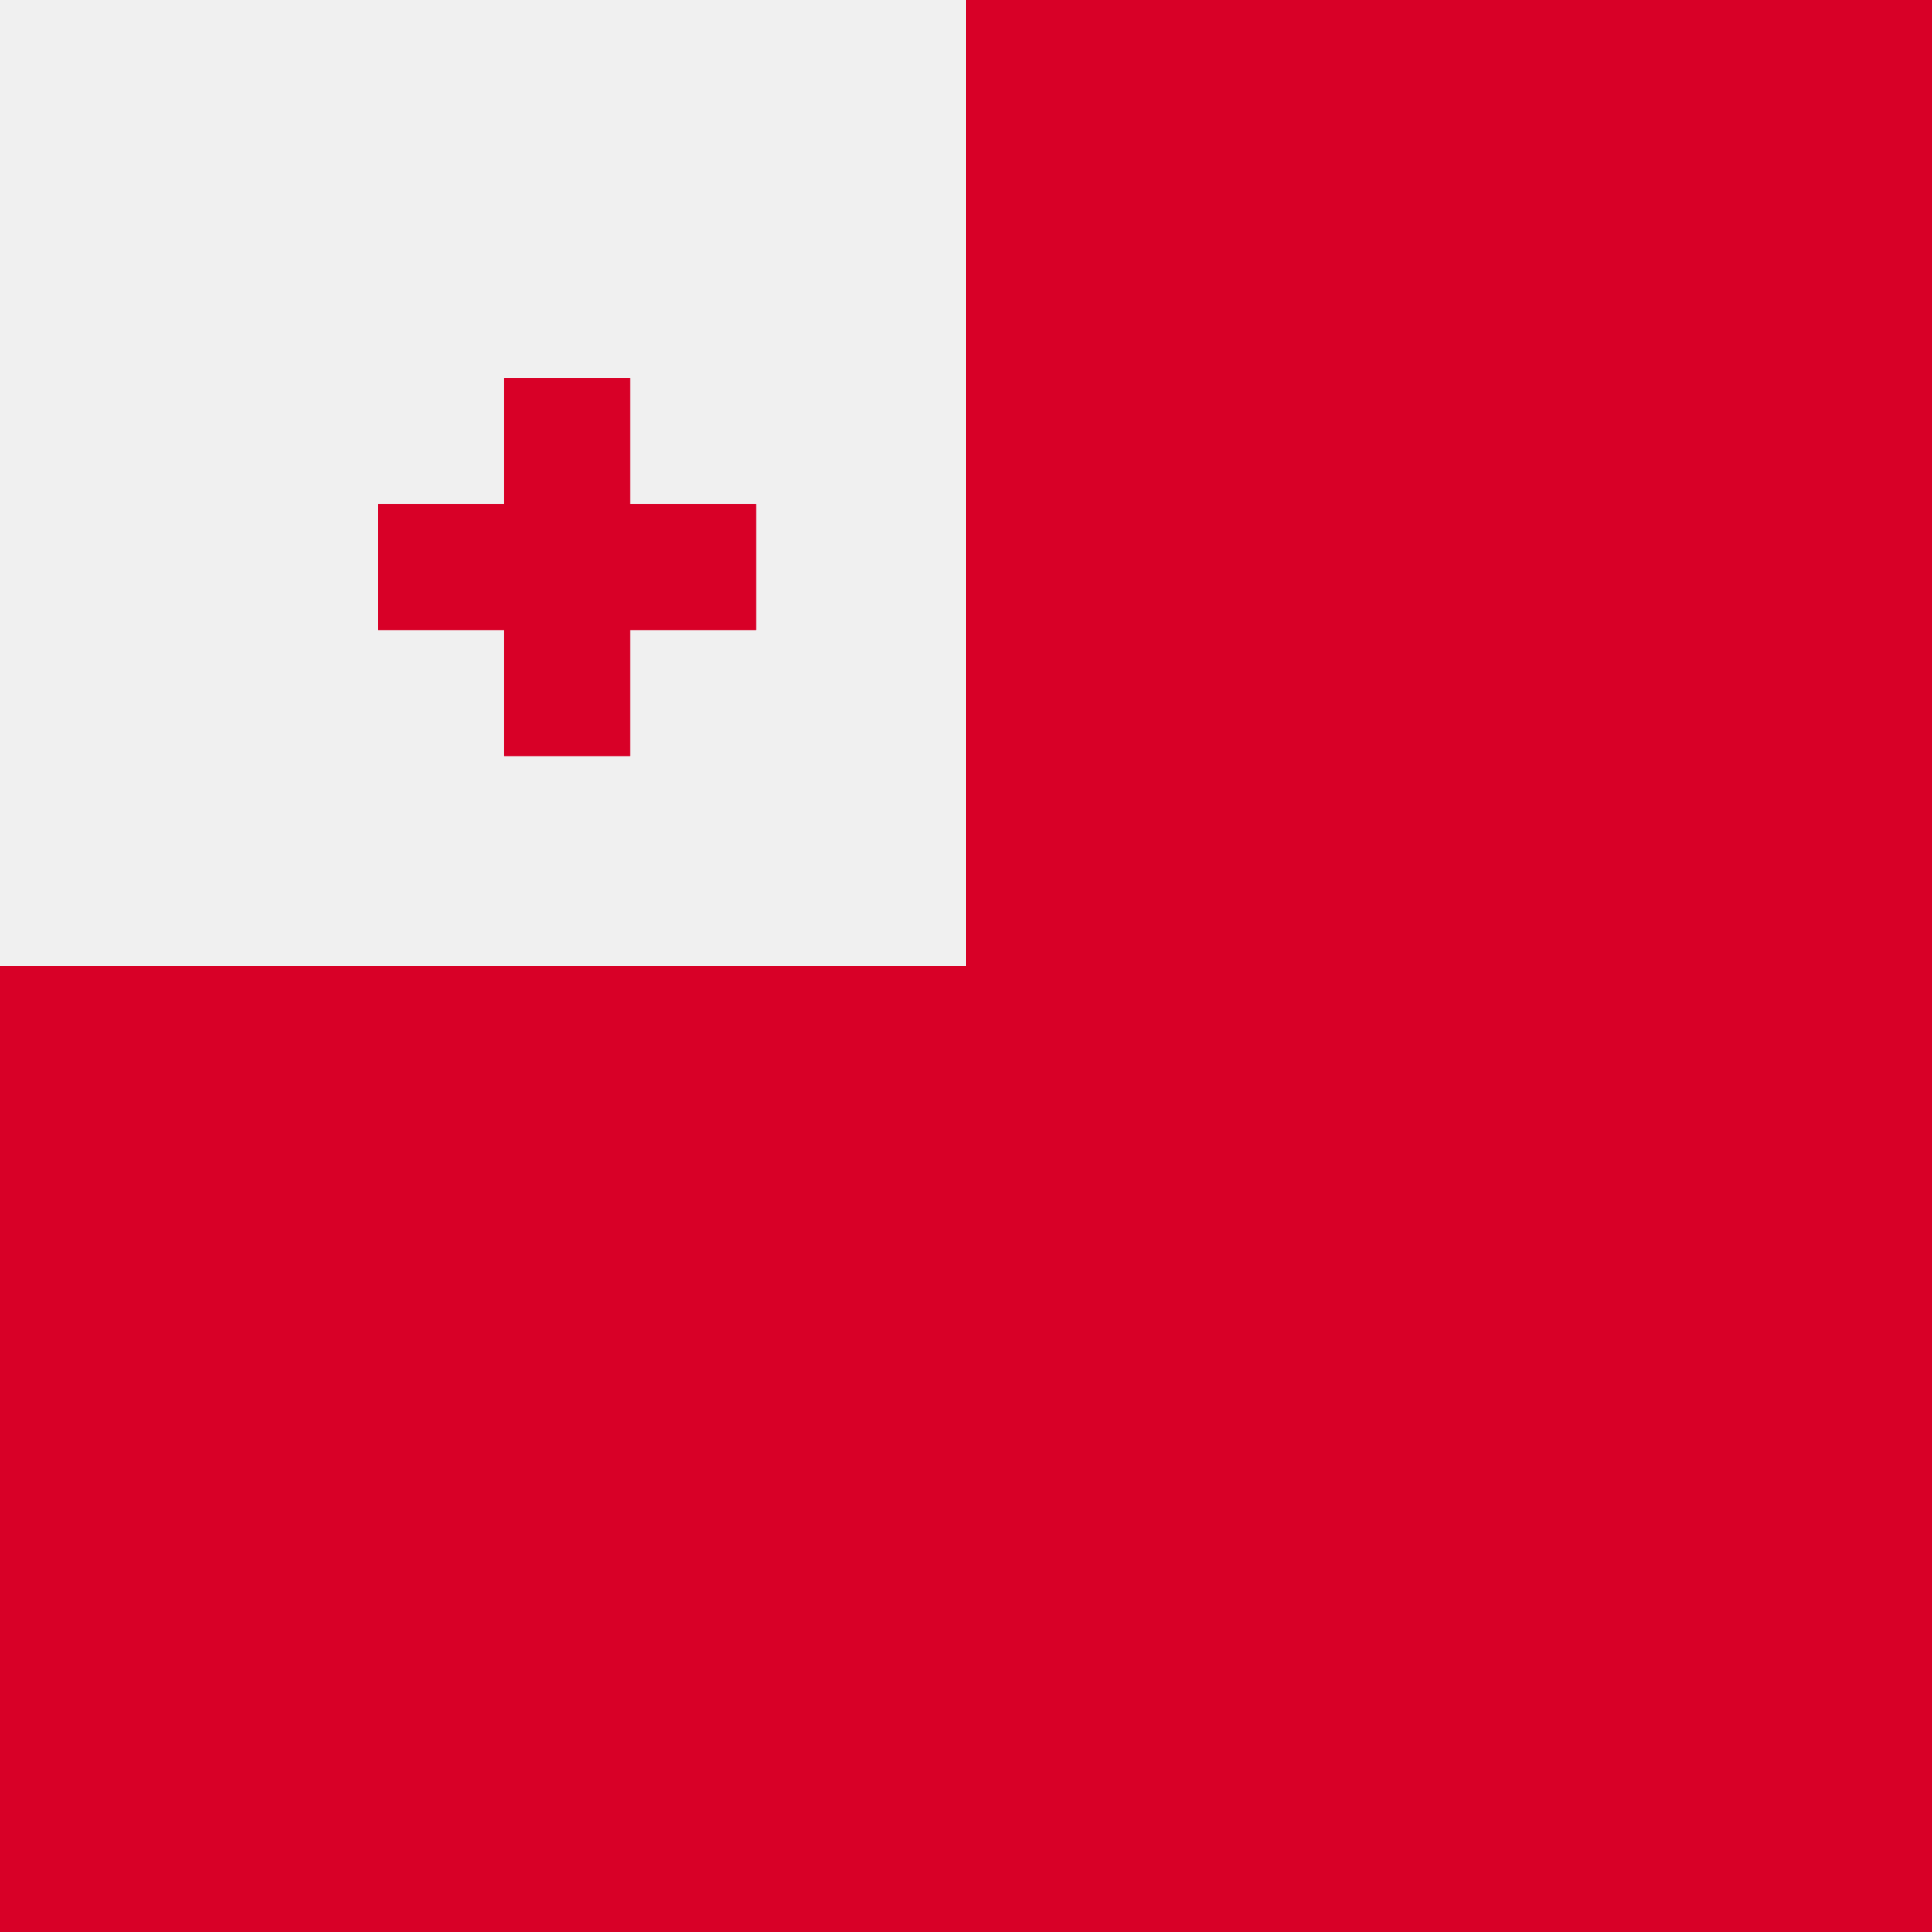
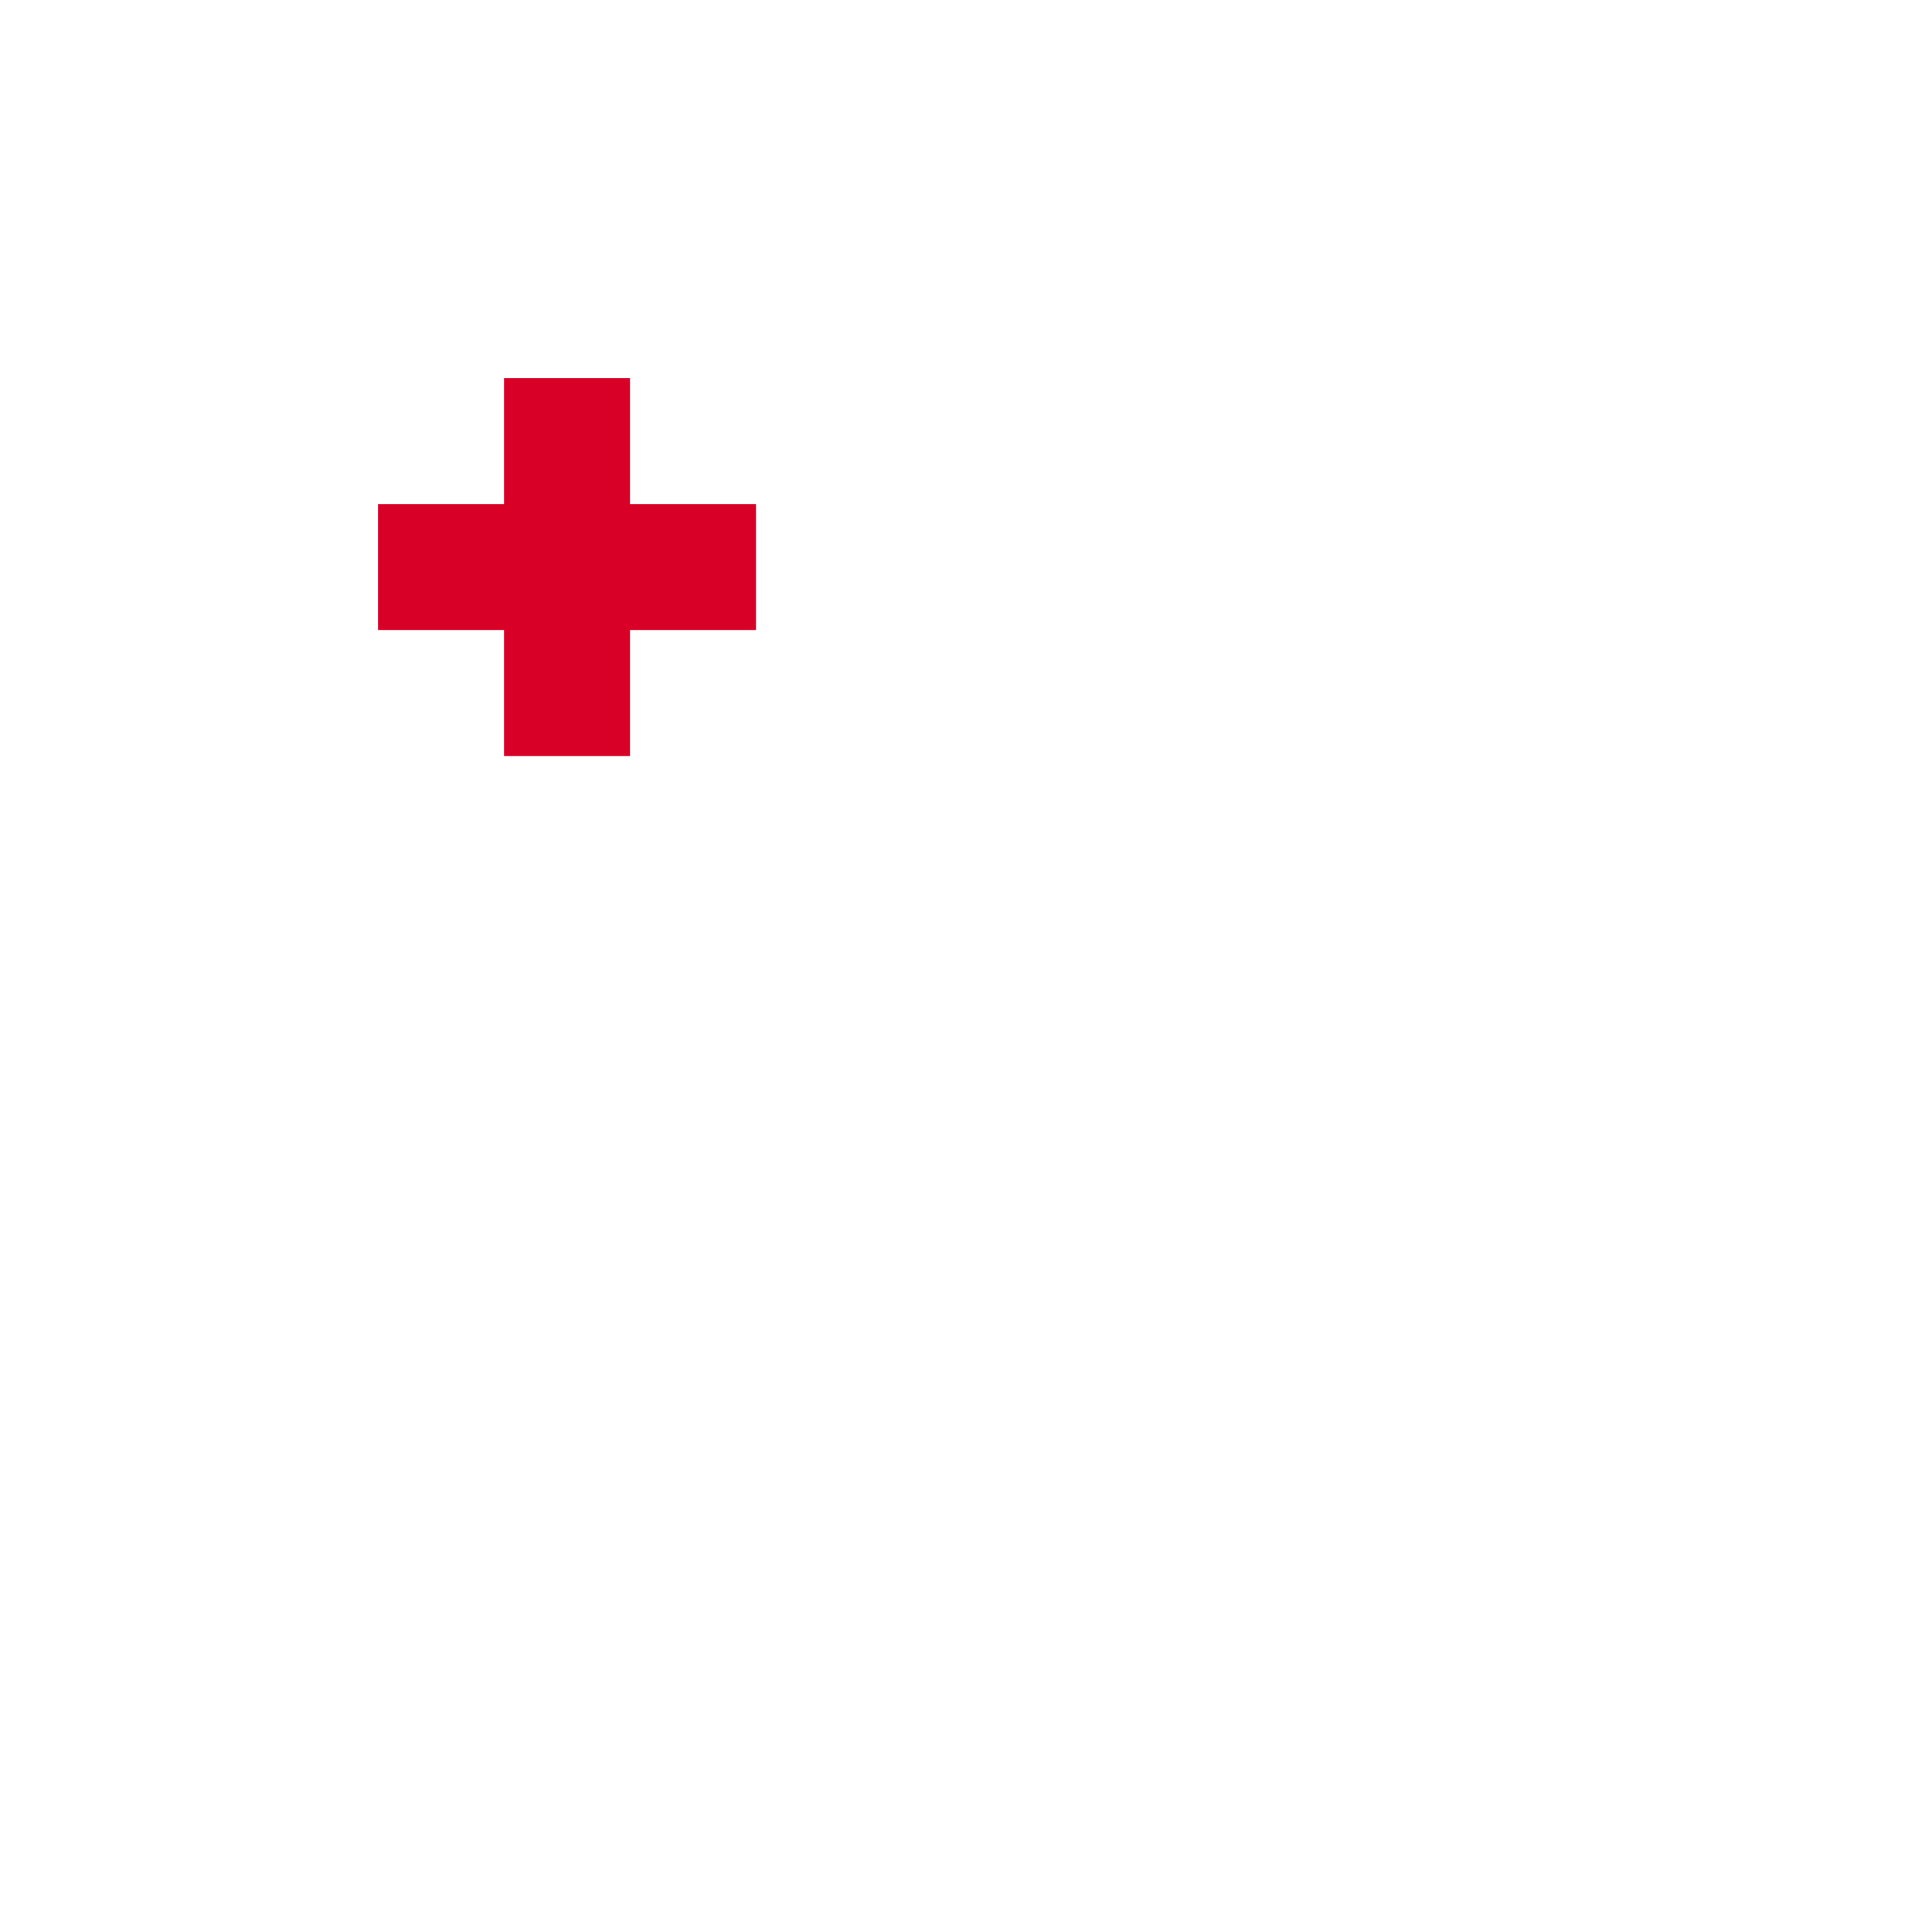
<svg xmlns="http://www.w3.org/2000/svg" width="40" height="40" viewBox="0 0 40 40" fill="none">
-   <rect width="40" height="40" fill="#D80027" />
-   <rect width="20" height="20" fill="#F0F0F0" />
  <path d="M13.043 10.435V7.826H10.435V10.435H7.826V13.043H10.435V15.652H13.043V13.043H15.652V10.435H13.043Z" fill="#D80027" />
-   <path d="M13.044 10.435V7.826H10.435V10.435H7.826V13.043H10.435V15.652H13.044V13.043H15.652V10.435H13.044Z" fill="#D80027" />
</svg>